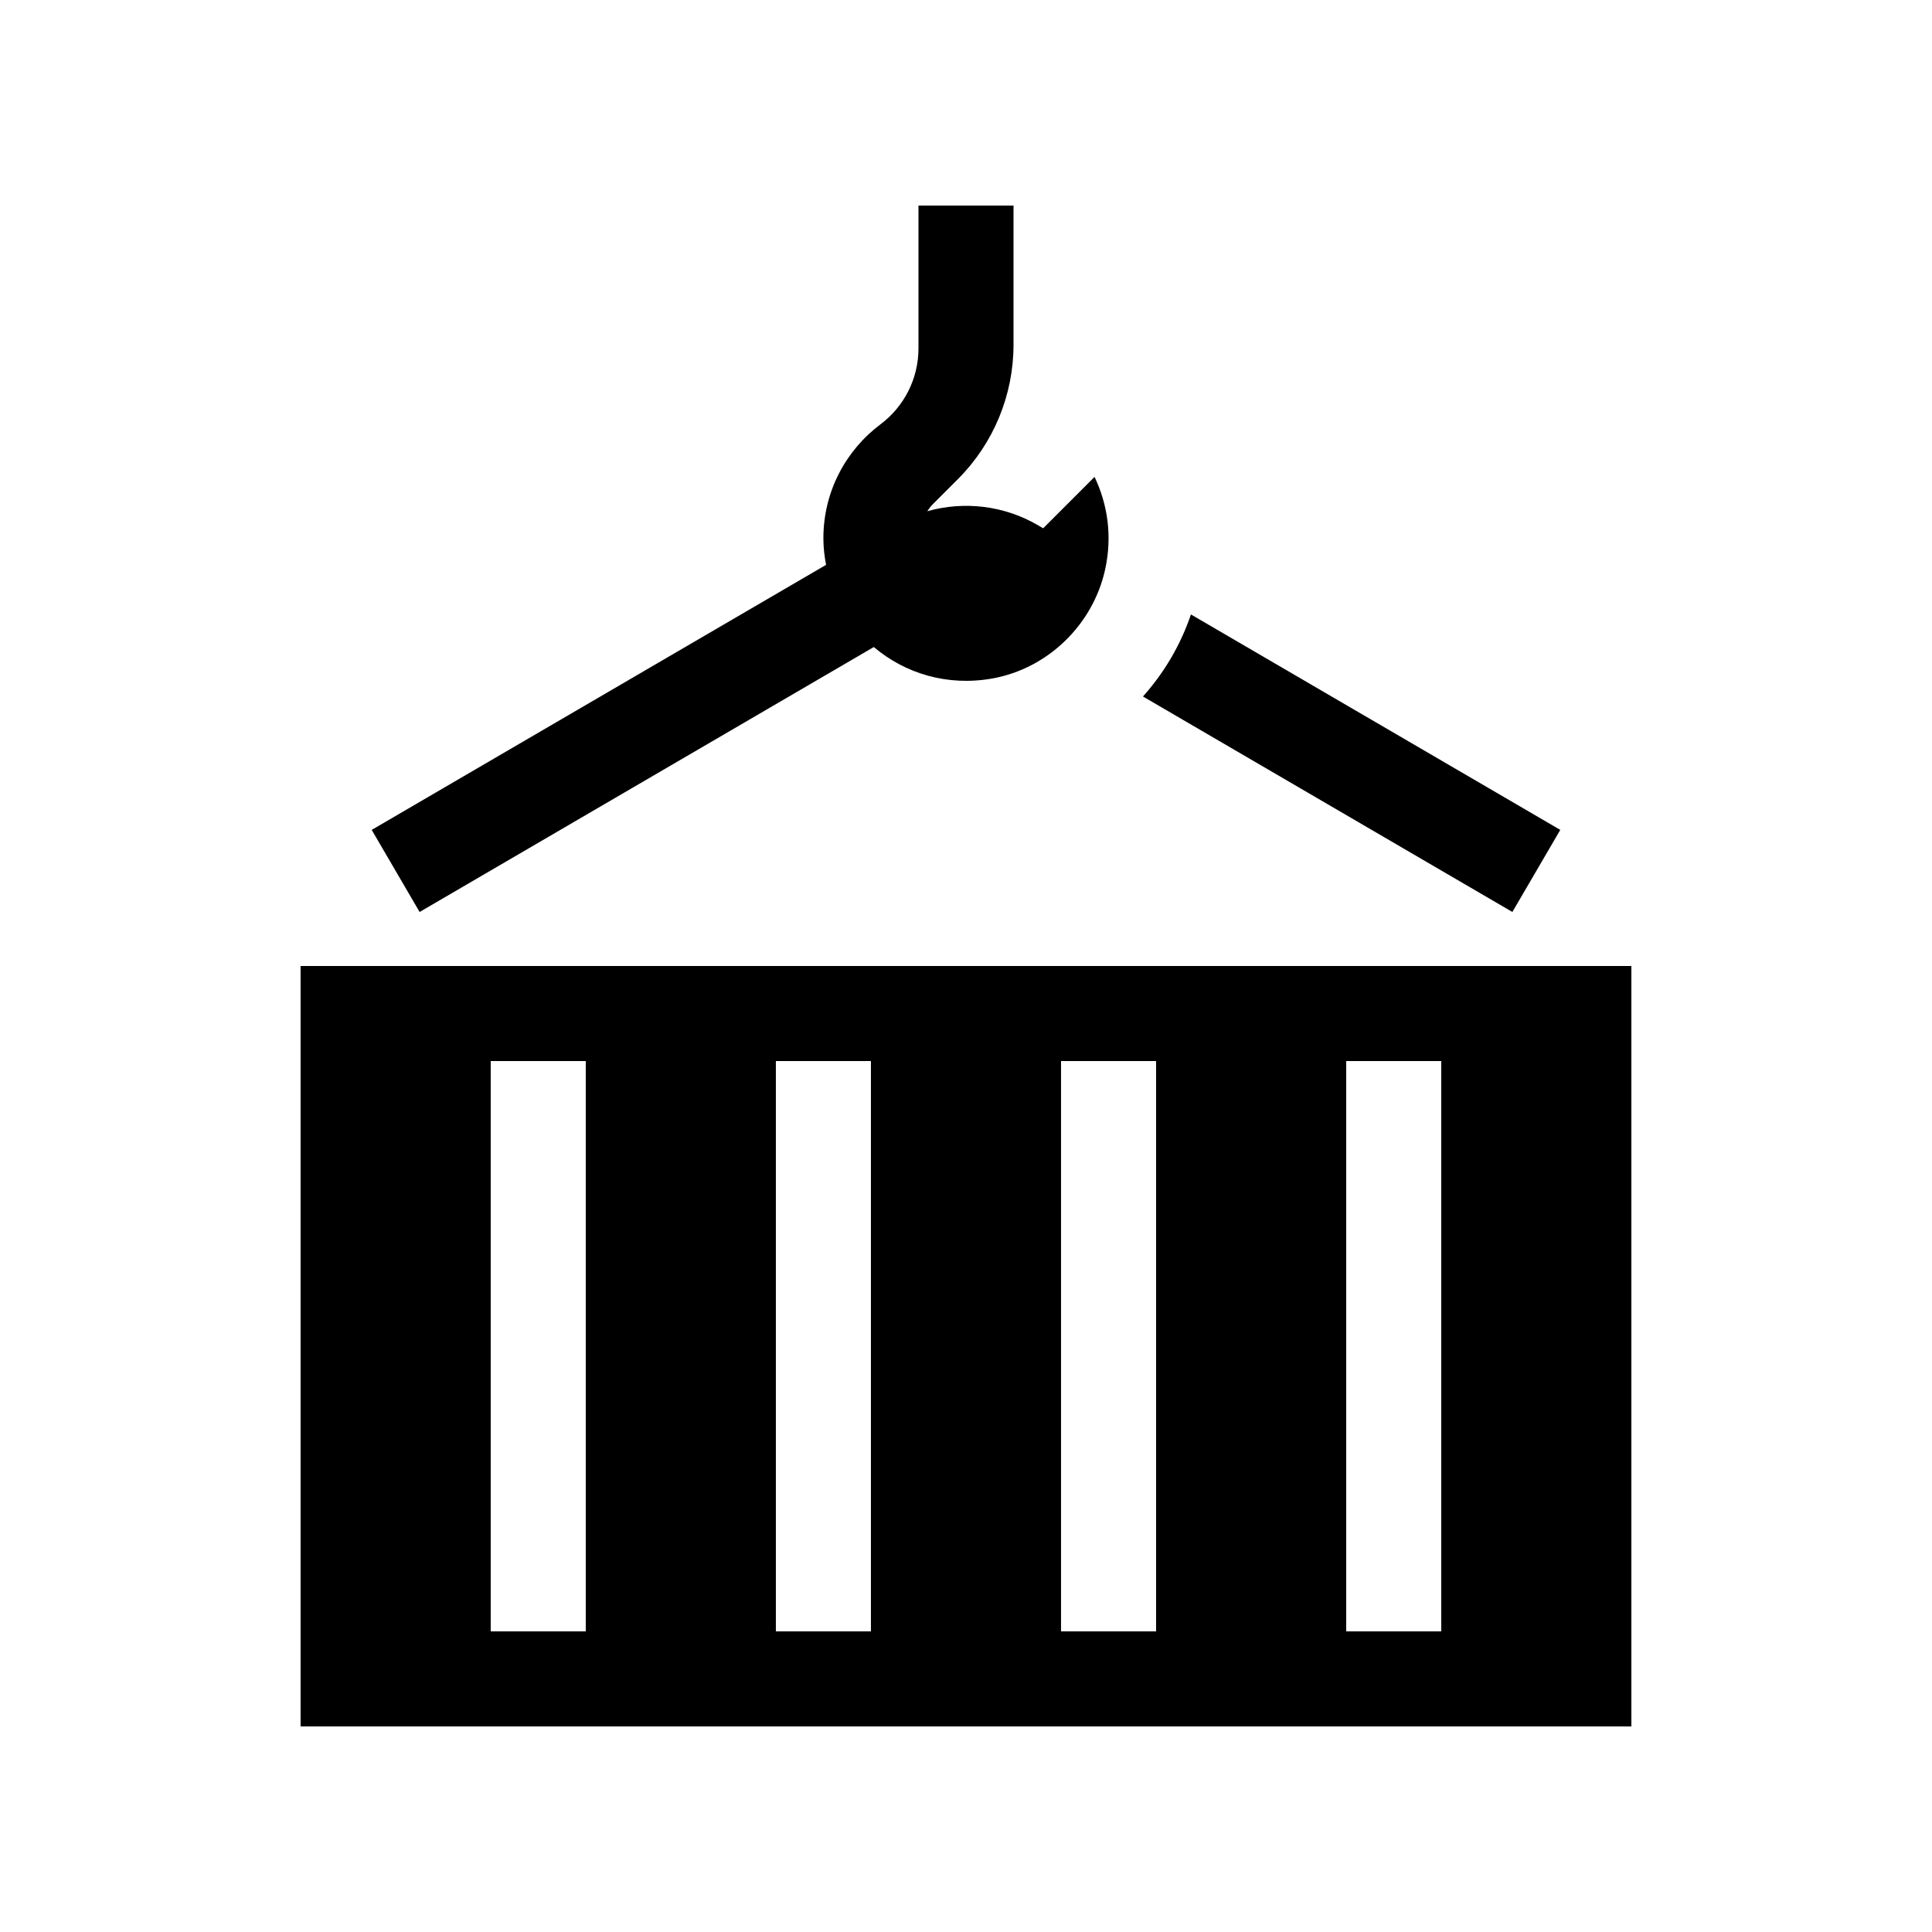
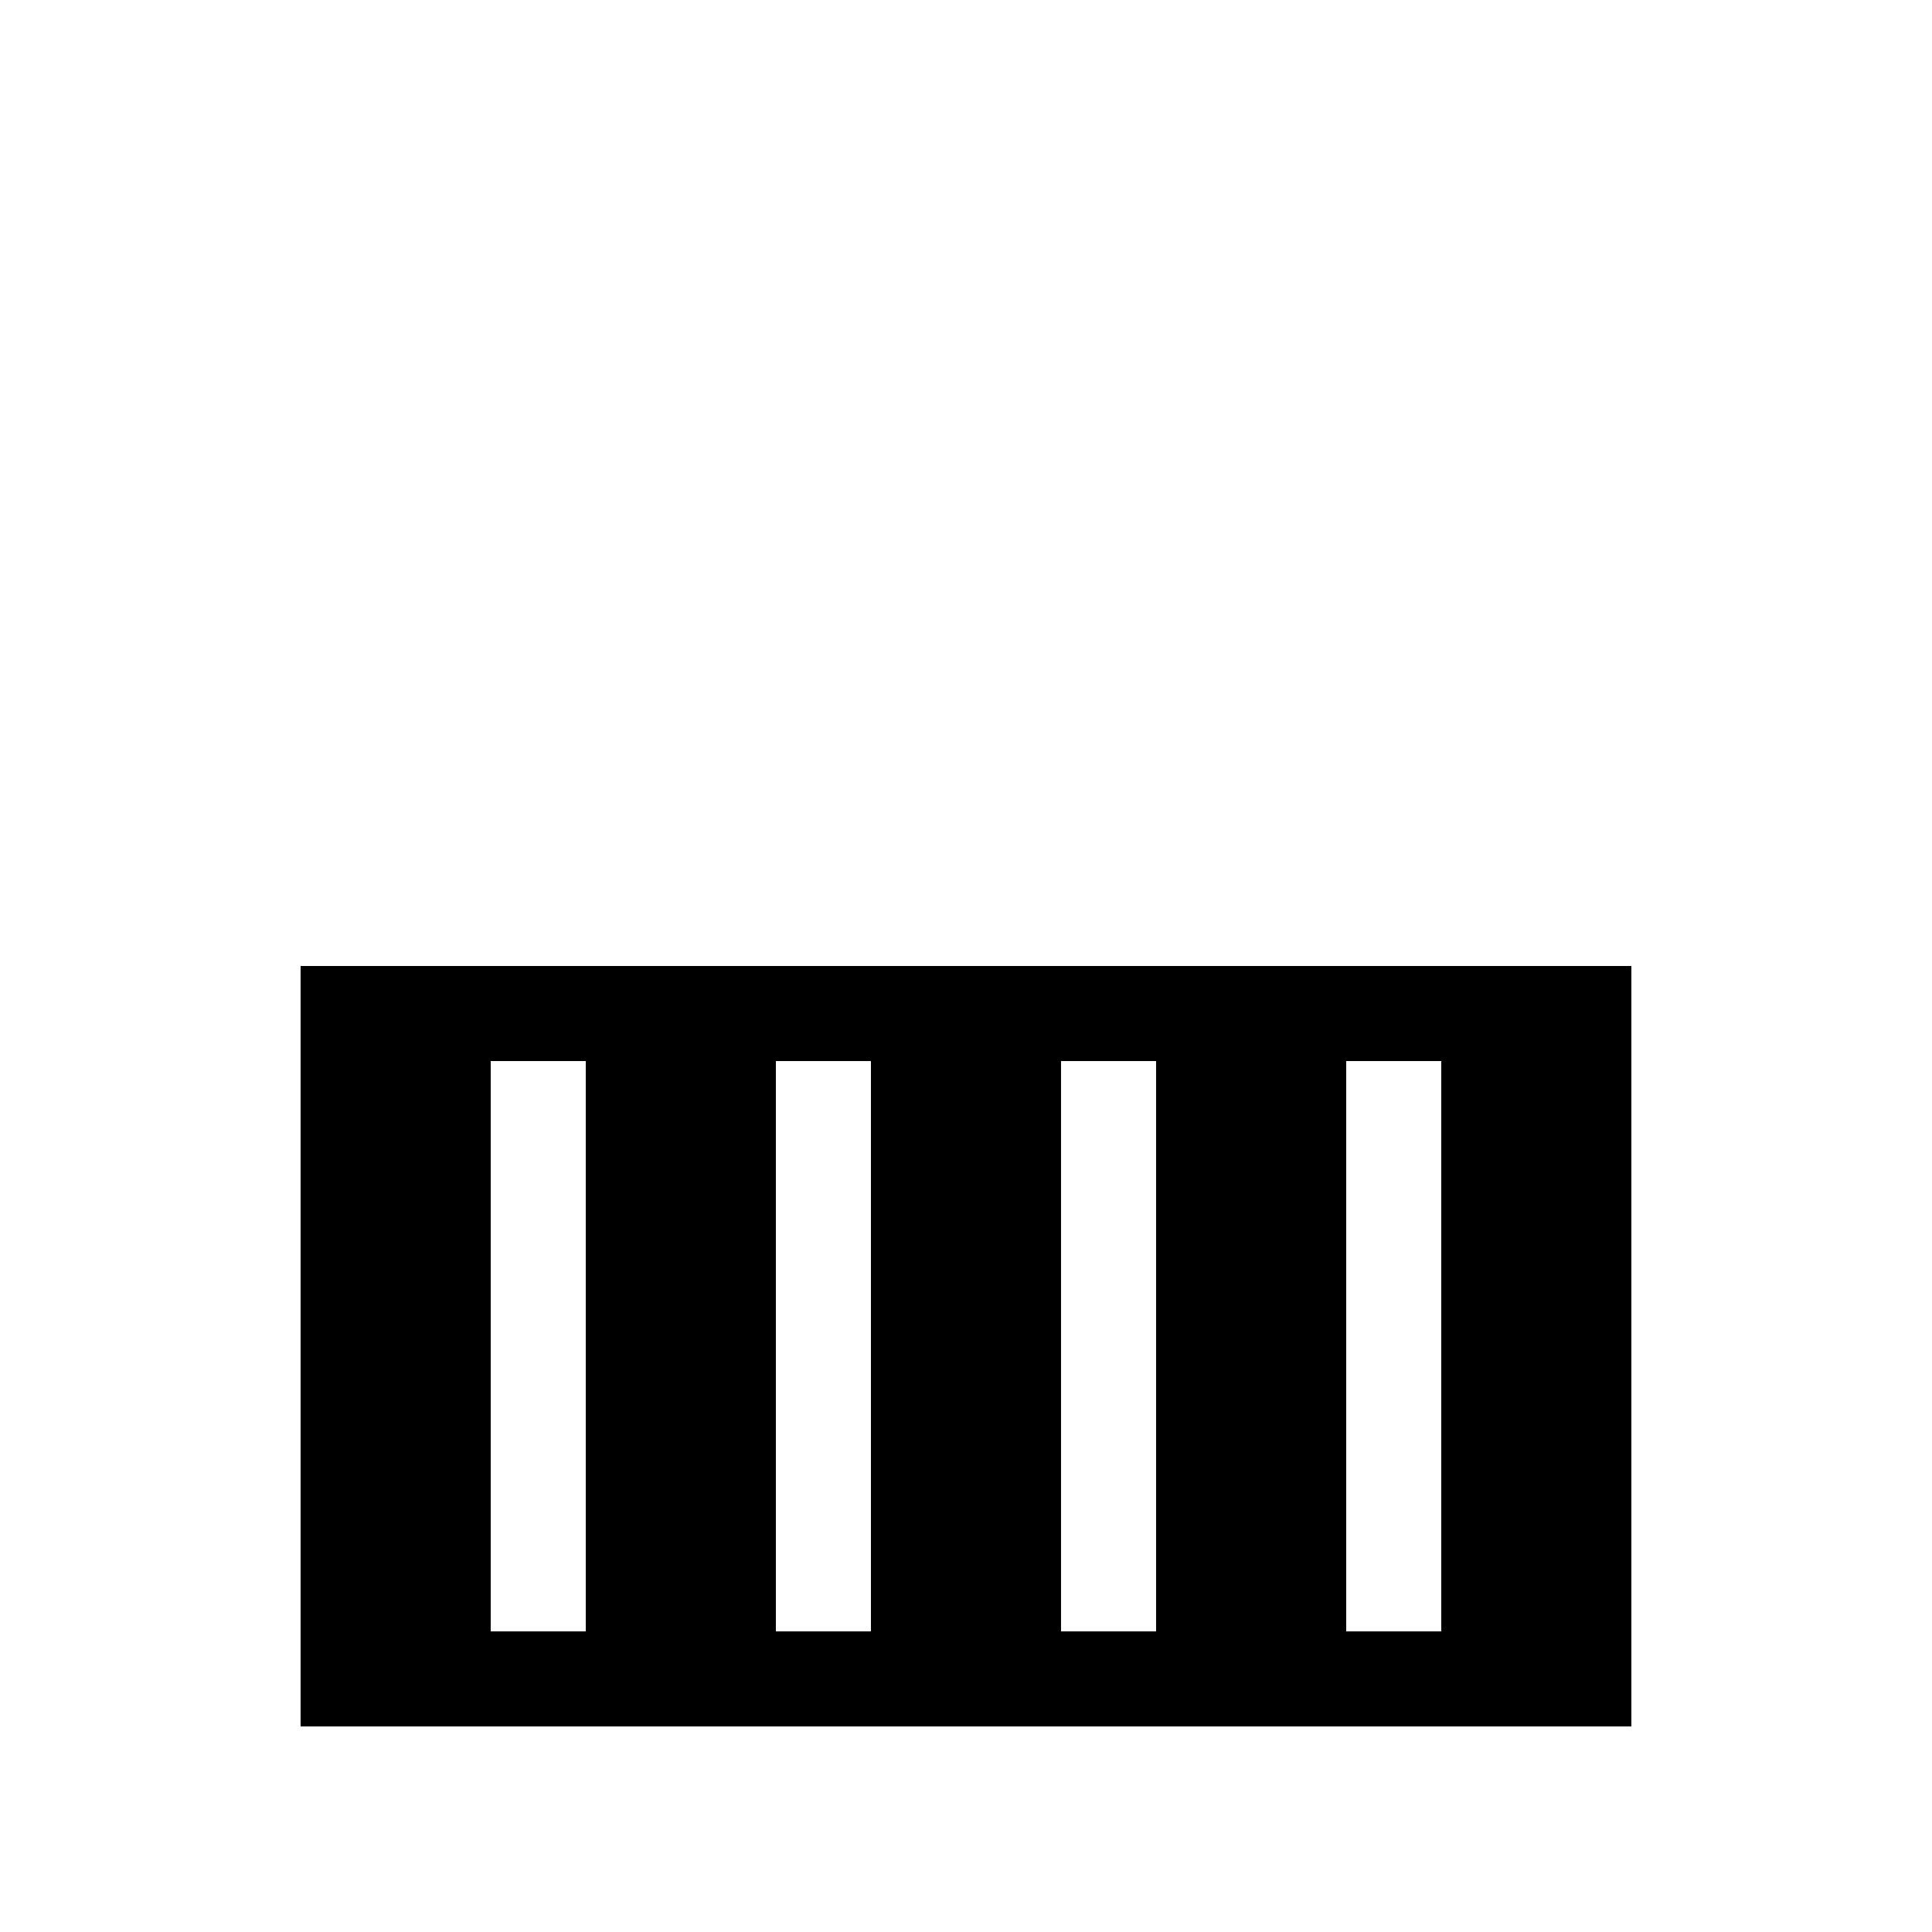
<svg xmlns="http://www.w3.org/2000/svg" fill="#000000" width="800px" height="800px" version="1.1" viewBox="144 144 512 512">
  <g>
-     <path d="m557.49 363.93-97.879-57.094c-2.75 8.125-7.117 15.484-12.715 21.742l97.898 57.105z" />
    <path d="m223.66 400v201.52h352.67v-201.52zm75.574 176.33h-25.191v-151.14h25.191zm75.57 0h-25.191v-151.14h25.191zm75.57 0h-25.191v-151.14h25.191zm75.57 0h-25.188v-151.14h25.188z" />
-     <path d="m375.57 315.47c8.211 6.965 19.43 10.484 31.441 8.328 14.73-2.648 26.691-14.312 29.875-28.938 1.93-8.879 0.621-17.281-2.82-24.477l-13.613 13.613-1.414-0.824c-8.957-5.227-19.562-6.434-29.301-3.695 0.422-0.605 0.836-1.219 1.355-1.742l6.746-6.746c9.445-9.445 14.754-22.262 14.754-35.625v-36.887h-25.188v37.871c0 7.914-3.734 15.348-10.062 20.094-9.191 6.891-15.137 17.84-15.137 30.199 0 2.414 0.277 4.762 0.711 7.051l-120.41 70.238 12.695 21.754z" />
  </g>
</svg>